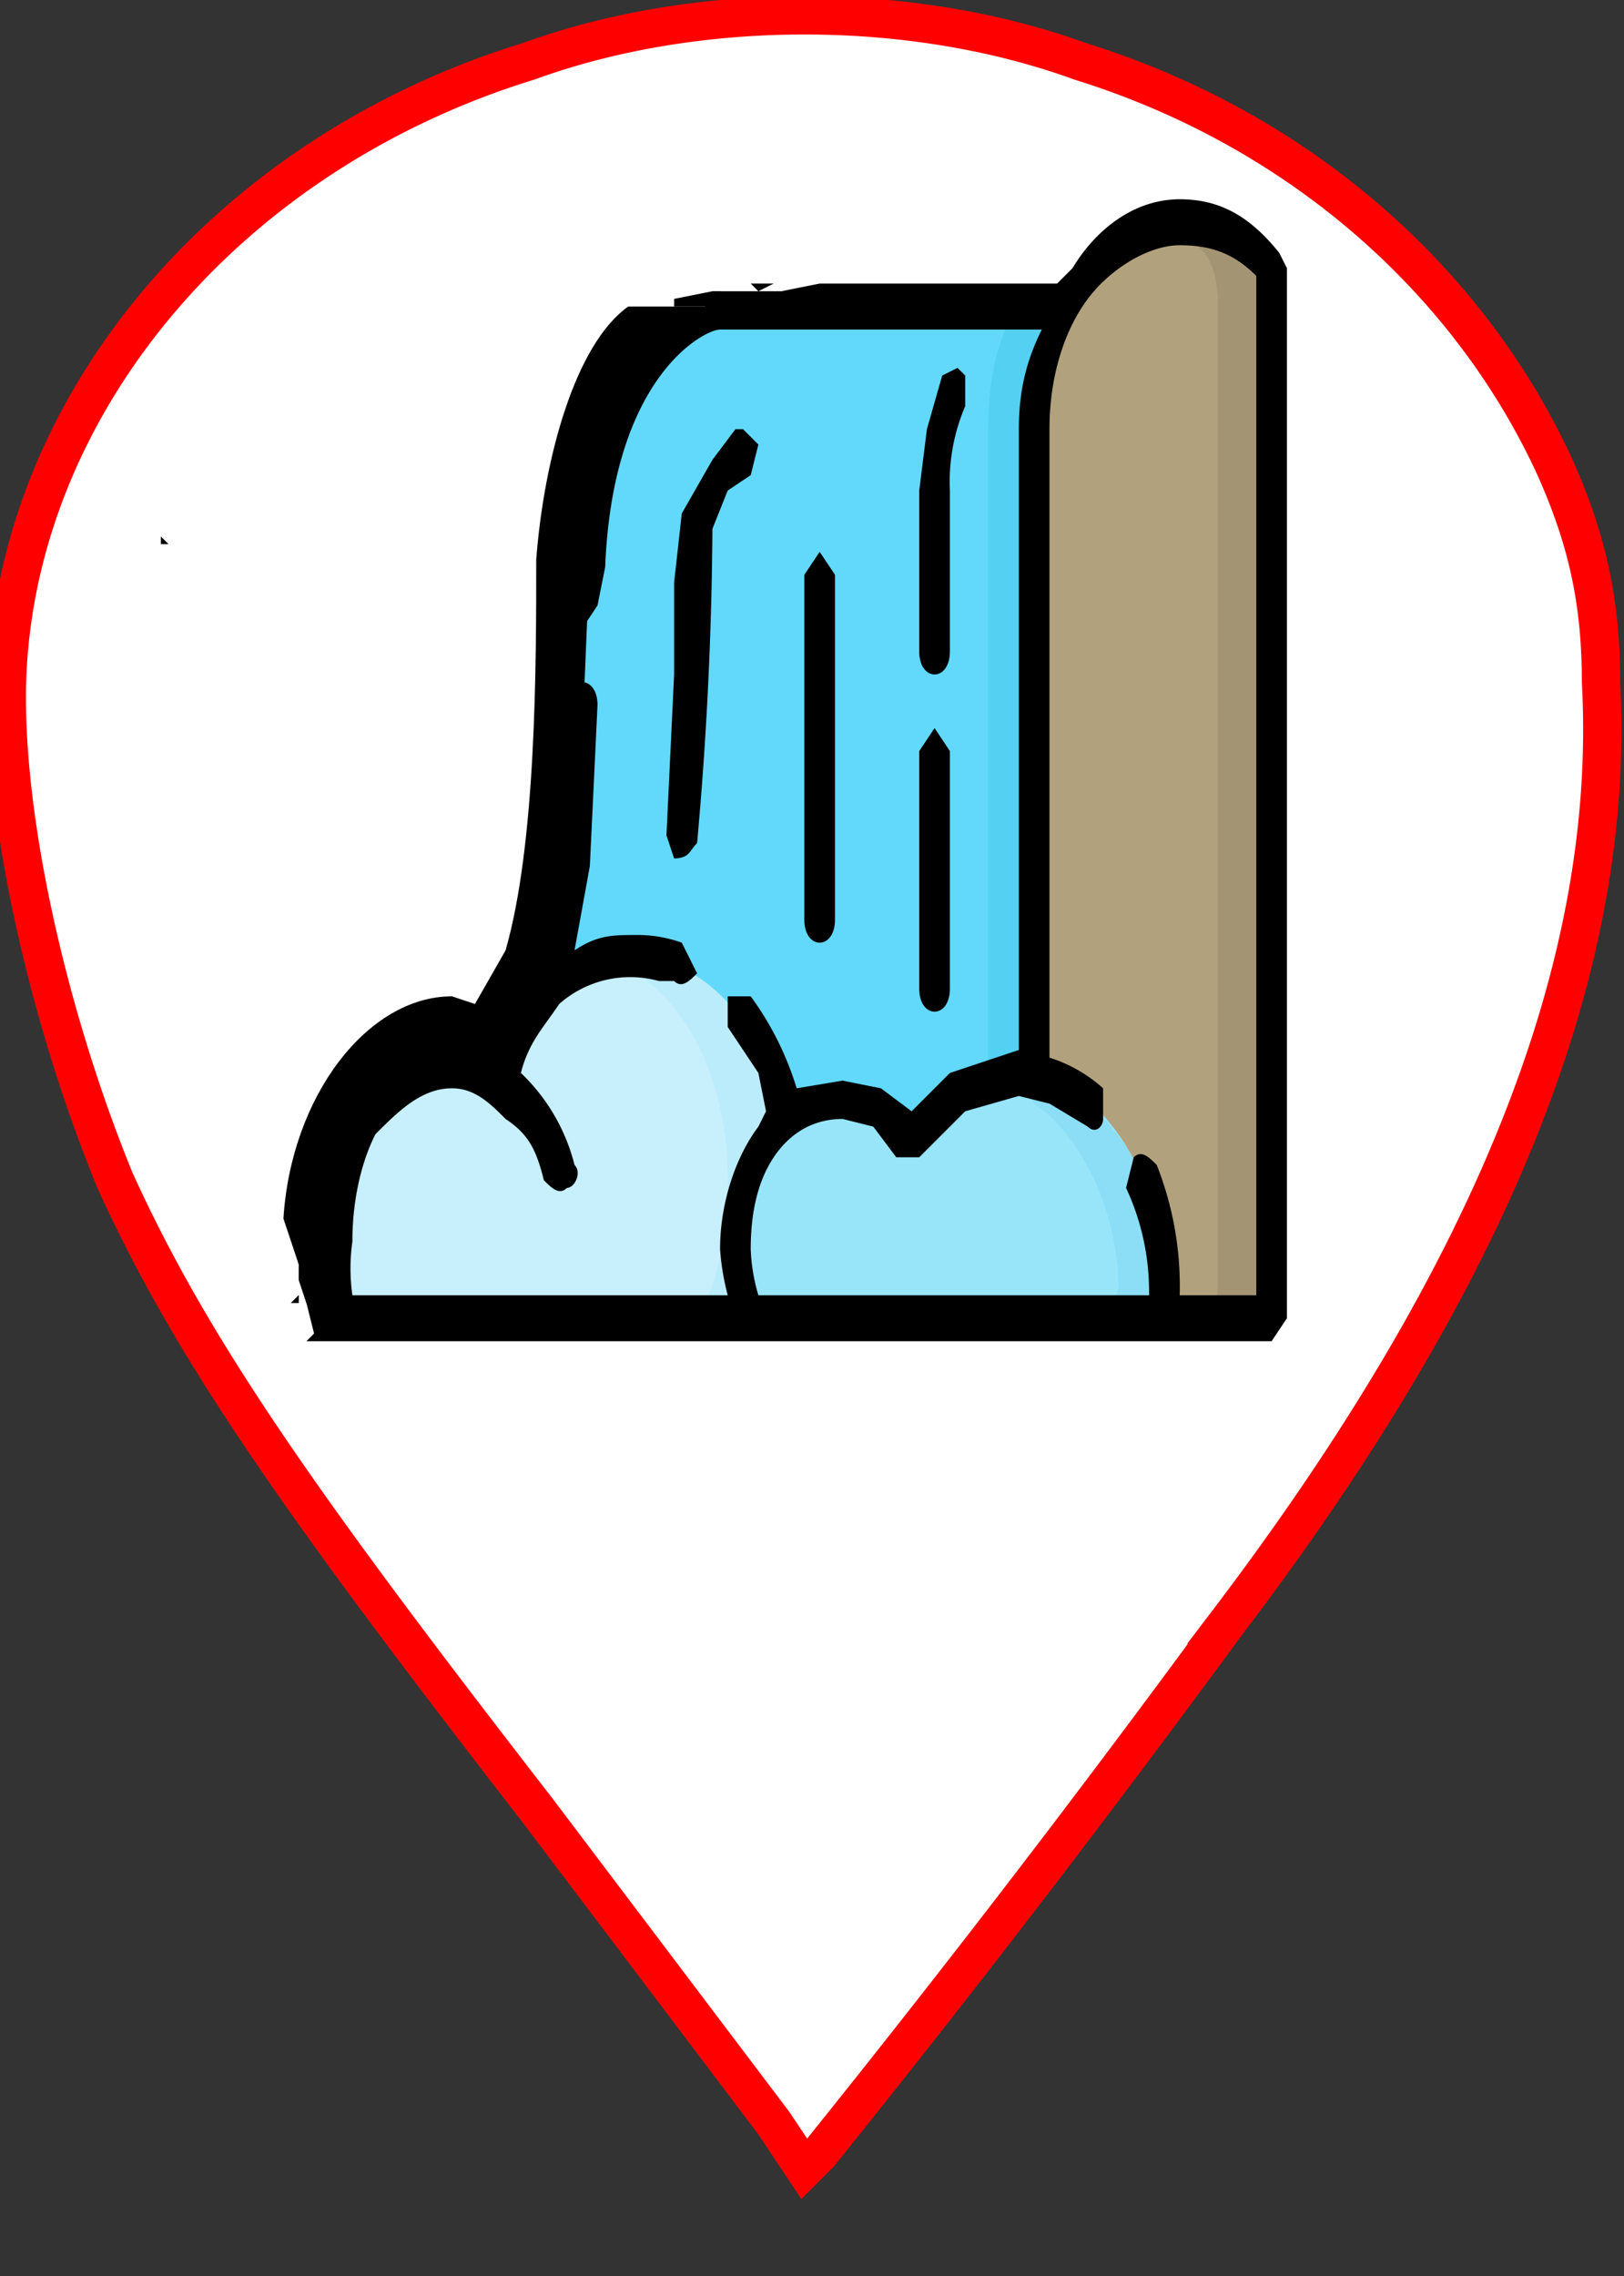
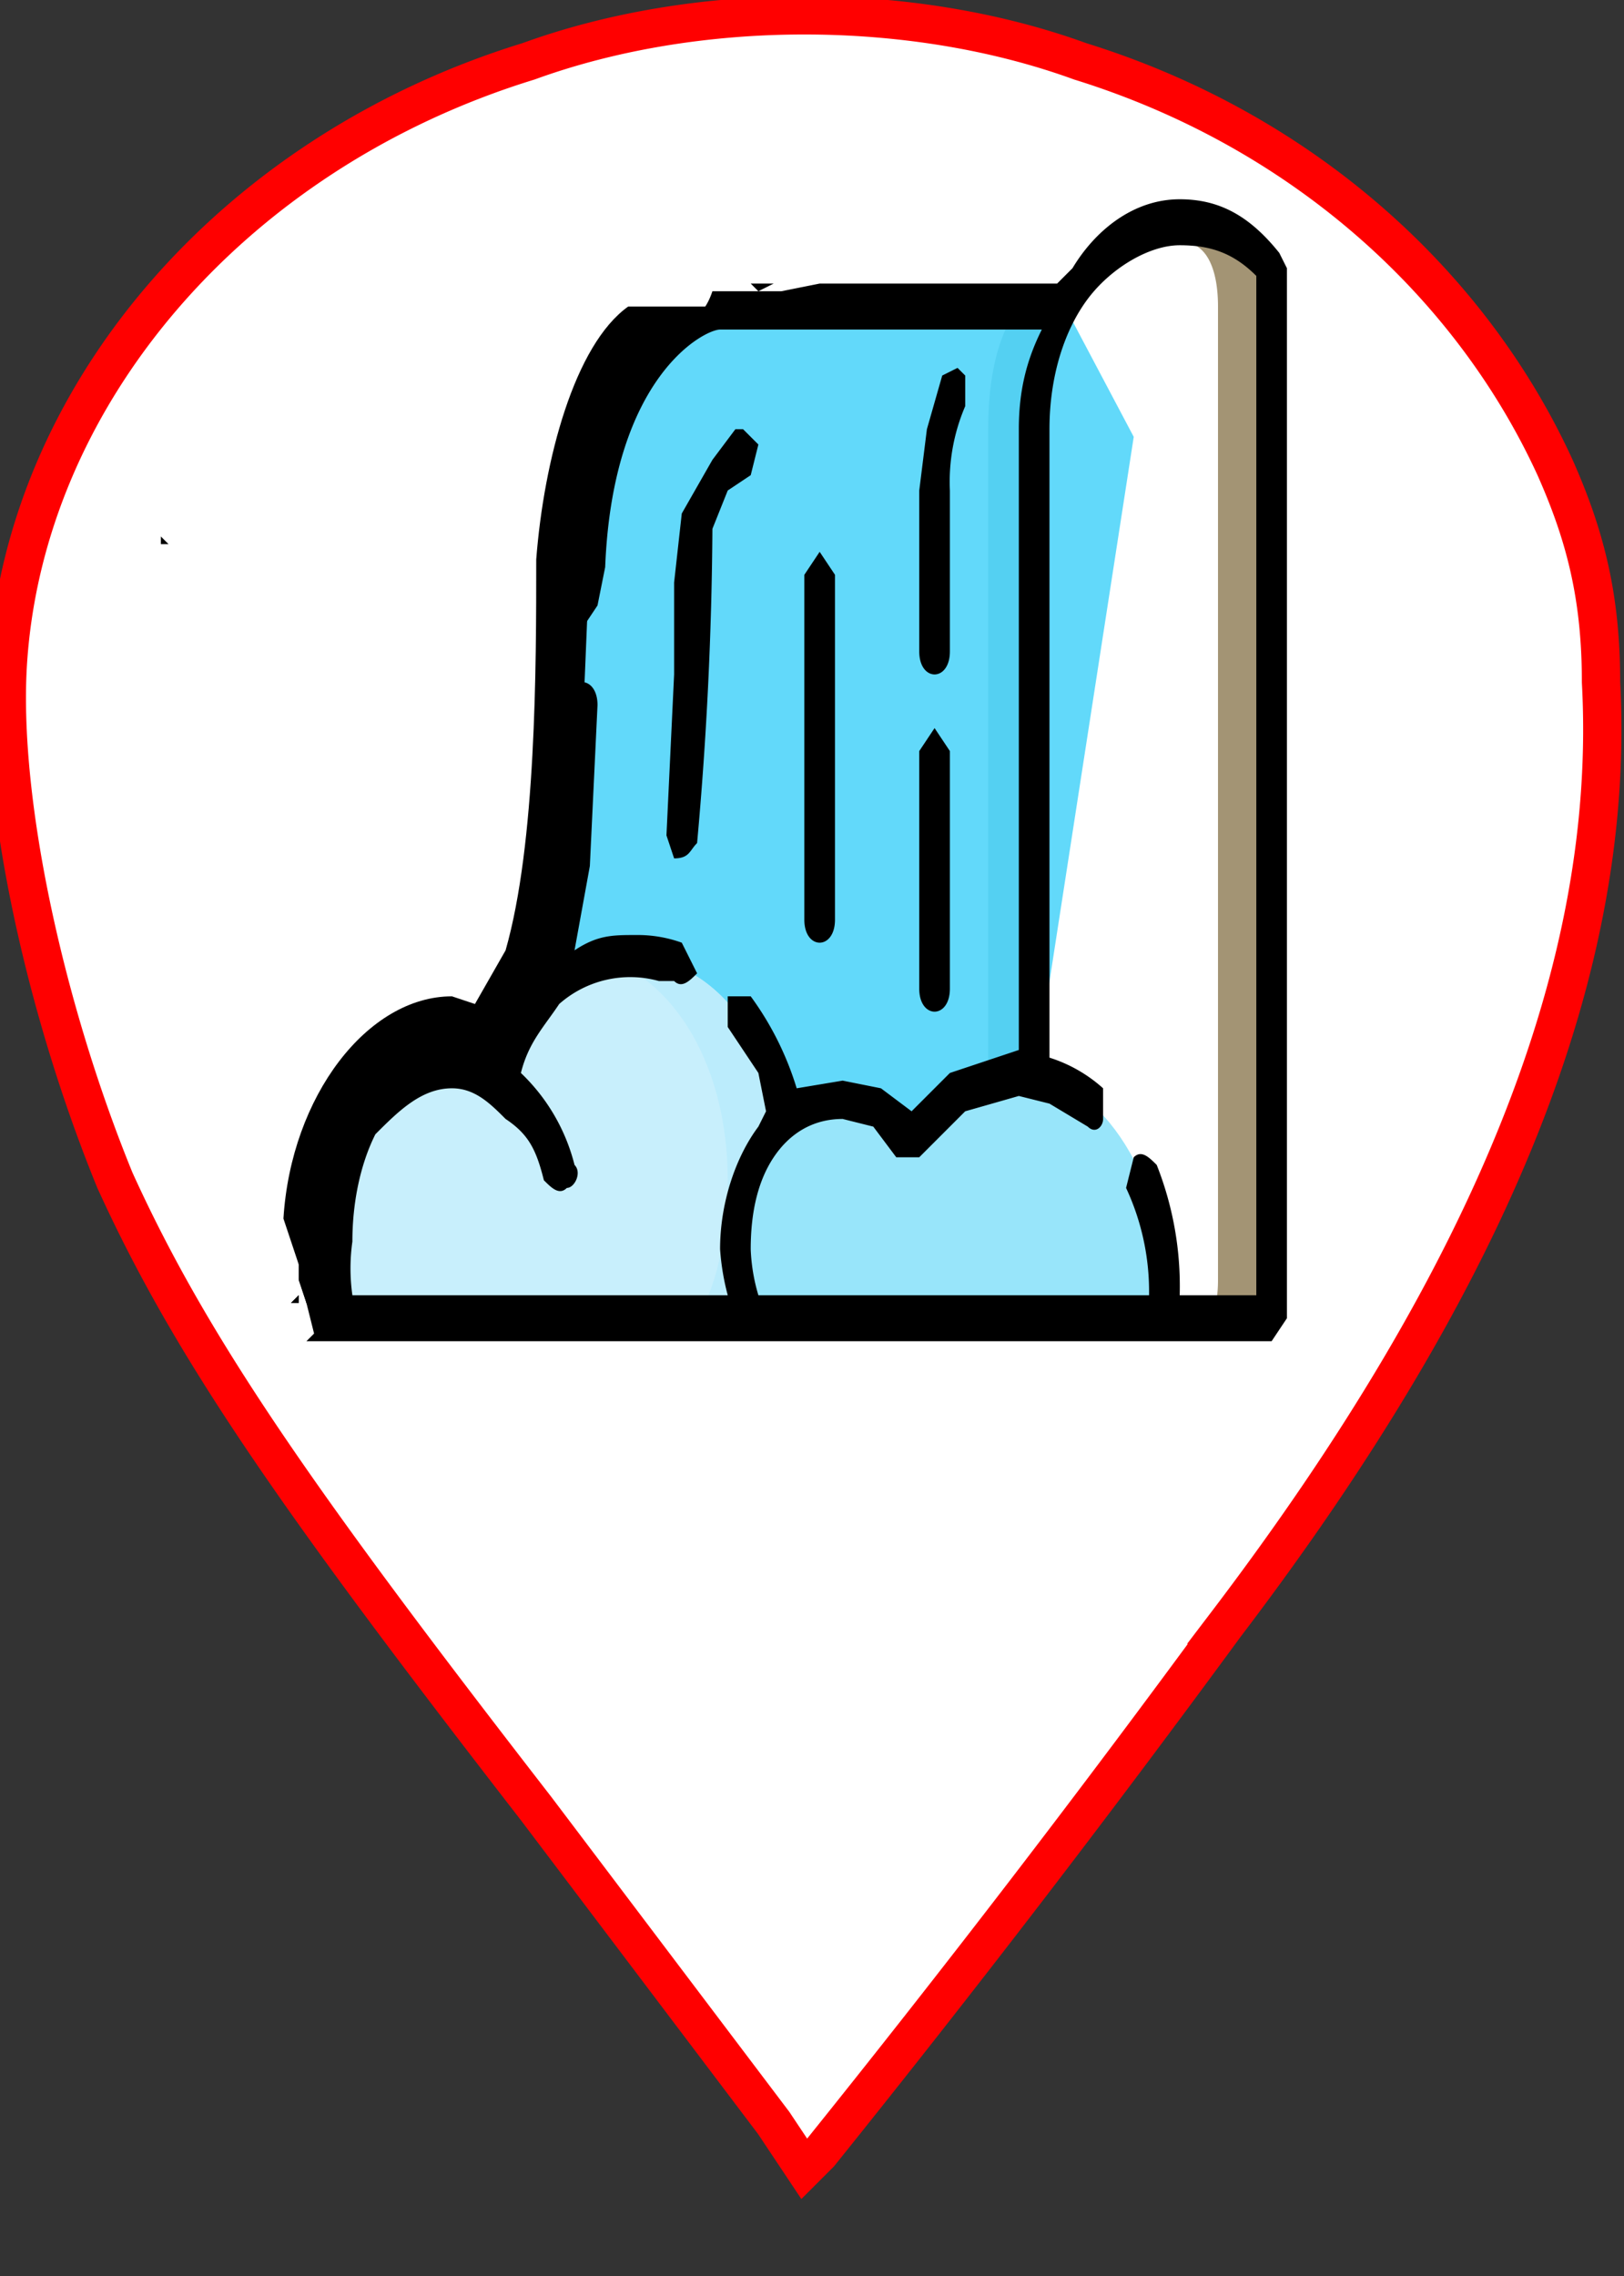
<svg xmlns="http://www.w3.org/2000/svg" viewBox="0 0 212 297">
  <rect x="0" y="0" width="212" height="297" fill="#333333" stroke="none" />
  <path d="M125 149zm0 0zm0 0v1h1l-1-1zm0 0zm0 0v0zm0 1zm0 0zm0 0v0zm1 0v0z" fill="red" />
  <defs>
    <linearGradient id="a">
      <stop offset="0" stop-color="#fff" />
      <stop offset="1" stop-color="#fff" stop-opacity="0" />
    </linearGradient>
-     <path id="b" d="M40 103h154v141H40z" />
  </defs>
  <g style="mix-blend-mode:normal">
    <path style="line-height:normal;font-variant-ligatures:normal;font-variant-position:normal;font-variant-caps:normal;font-variant-numeric:normal;font-variant-alternates:normal;font-variant-east-asian:normal;font-feature-settings:normal;font-variation-settings:normal;text-indent:0;text-align:start;text-decoration-line:none;text-decoration-style:solid;text-decoration-color:#000;text-transform:none;text-orientation:mixed;white-space:normal;shape-padding:0;shape-margin:0;inline-size:0;isolation:auto;mix-blend-mode:normal;solid-color:#000;solid-opacity:1" d="M0 91c2 80 64 131 105 192C64 222 2 171 0 91z" color="#000" font-weight="400" font-family="sans-serif" overflow="visible" fill-rule="evenodd" />
    <path style="line-height:normal;font-variant-ligatures:normal;font-variant-position:normal;font-variant-caps:normal;font-variant-numeric:normal;font-variant-alternates:normal;font-variant-east-asian:normal;font-feature-settings:normal;font-variation-settings:normal;text-indent:0;text-align:start;text-decoration-line:none;text-decoration-style:solid;text-decoration-color:#000;text-transform:none;text-orientation:mixed;white-space:normal;shape-padding:0;shape-margin:0;inline-size:0;isolation:auto;mix-blend-mode:normal;solid-color:#000;solid-opacity:1" d="M105 0C47 0 0 41 0 91v1h1l-1-1C0 41 47 1 105 1s105 40 105 90v1c0-51-47-92-105-92zM1 91zm13 0zm196 0zm0 0zM2 92zm208 0c-2 79-64 130-105 192 41-61 104-113 105-192z" color="#000" font-weight="400" font-family="sans-serif" overflow="visible" paint-order="fill markers stroke" />
    <path d="M101 277l-31-41c-31-40-45-60-55-82-9-22-15-49-14-67C3 52 30 20 69 8c22-8 50-8 72 0 29 9 51 29 62 53 4 9 6 17 6 28 2 37-14 77-49 123a1950 1950 0 01-53 69l-2 2z" fill="#fff" stroke="red" stroke-width="5" paint-order="fill markers stroke" />
  </g>
  <g clip-rule="evenodd" fill-rule="evenodd">
    <path d="M94 40l-30 98-25 25v4l1 3 1 2h53V41v-1zM39 169l-1 1h1v-1z" />
    <path d="M139 40H94s-16 5-17 33c-2 29 0 62-16 71v28h73l1-31 13-84z" fill="#62d9fa" />
-     <path d="M162 32c-2-2-5-3-8-3-10 0-19 12-19 27v116h28c2 0 3-1 3-5V40c0-4-1-7-4-8z" fill="#b2a17d" />
    <path d="M59 140l6 1c3-10 10-16 18-16 11 0 20 13 20 29 0 6-2 13-4 18H45l-1-10c0-12 7-22 15-22z" fill="#c8effc" />
    <path d="M79 125h4c11 0 20 13 20 29 0 6-2 13-4 18h-8c3-5 4-12 4-18 0-15-7-26-16-29z" fill="#bbecfc" />
    <path d="M152 172v-4c0-15-9-28-19-28-6 0-11 3-14 9-3-4-6-6-9-6-8 0-14 9-14 20l1 9h25z" fill="#98e5fa" />
-     <path d="M152 172v-4c0-15-9-28-19-28-6 0-11 3-14 9-3-4-6-6-9-6-8 0-14 9-14 20l1 9h25z" fill="#98e5fa" />
-     <path d="M152 168c0-14-7-25-17-27a14 14 0 00-6 0c3 0 5 1 6 3 6 4 11 14 11 24l-1 4h7v-4z" fill="#8bdef5" />
    <path d="M135 127V56c0-6 2-12 4-16h-6c-3 4-4 10-4 16v85a13 13 0 016 0z" fill="#54d0f2" />
    <path d="M82 40c-7 5-11 20-12 33 0 14 0 37-4 51l-4 7-3-1c-11 0-21 13-22 29l2 6v2l1 3 1 2h4l-1-10c0-12 7-22 15-22l6 1c1-4 3-8 6-11 5-15 5-37 6-57 1-28 17-33 17-33zM39 169l-1 1h1v-1z" />
    <path d="M159 40v127c0 4-1 5-3 5h7c2 0 3-1 3-5V40c0-4-1-7-4-8a14 14 0 00-11-3l5 3c2 1 3 4 3 8z" fill="#a39474" />
-     <path d="M93 38l-5 1c1 0 0 0 0 0v1h6v-2z" />
  </g>
  <path d="M154 26c-6 0-11 4-14 9l-2 2h-31l-5 1h-9c-1 3-3 5-7 4l-2 2c-4 5-9 14-9 29a610 610 0 001 9l2-3 1-5c1-25 13-31 15-31h42c-2 4-3 8-3 13v81l-9 3-5 5-4-3-5-1-6 1a40 40 0 00-6-12h-3v4l4 6 1 5-1 2c-3 4-5 10-5 16a32 32 0 001 6H46a25 25 0 010-7c0-5 1-10 3-14 3-3 6-6 10-6 3 0 5 2 7 4 3 2 4 4 5 8 1 1 2 2 3 1 1 0 2-2 1-3a25 25 0 00-7-12c1-4 3-6 5-9a14 14 0 0113-3h2c1 1 2 0 3-1l-2-4a17 17 0 00-6-1c-3 0-5 0-8 2l2-11 1-21c0-2-1-3-2-3s-2 1-2 3a267 267 0 01-4 36c-3 3-5 6-6 10l-5-1c-5 0-9 3-12 7a32 32 0 00-5 24v1h-2v1l1 4-1 1h126l2-3V35l-1-2c-4-5-8-7-13-7zM99 38v-1h-1l1 1zm0 0l2-1h-2v1zm55-6c4 0 7 1 10 4v133h-10a43 43 0 00-3-17c-1-1-2-2-3-1l-1 4a32 32 0 013 14H99a24 24 0 01-1-6c0-5 1-9 3-12s5-5 9-5l4 1 3 4h3l6-6 7-2 4 1 5 3c1 1 2 0 2-1v-4a19 19 0 00-7-4V56c0-7 2-13 5-17s8-7 12-7zm-70 9zm2 0zm-2 1l-1 1h1v-1zm41 6l-2 1-2 7-1 8v21c0 2 1 3 2 3s2-1 2-3V64a25 25 0 012-11v-4l-1-1zm-28 8h-1l-3 4-4 7-1 9v12l-1 21 1 3c2 0 2-1 3-2a485 485 0 002-41l2-5 3-2 1-4-2-2zM21 68zm0 2v1h1l-1-1zm1 1v0zm0 1zm0 0v0zm0 1zm0 0zm0 0v-1 1zm85-1l-2 3v45c0 2 1 3 2 3s2-1 2-3V75l-2-3zm15 23l-2 3v31c0 2 1 3 2 3s2-1 2-3V98l-2-3zm-92 13h0zm0 2zm9 59l-1 1h1v-1zm-48 28l-1 1 1-1zm2 2v0zm0 1c-1 0-1 0 0 0zm0 0h-1a39 39 0 00-2 2l3-2z" />
</svg>